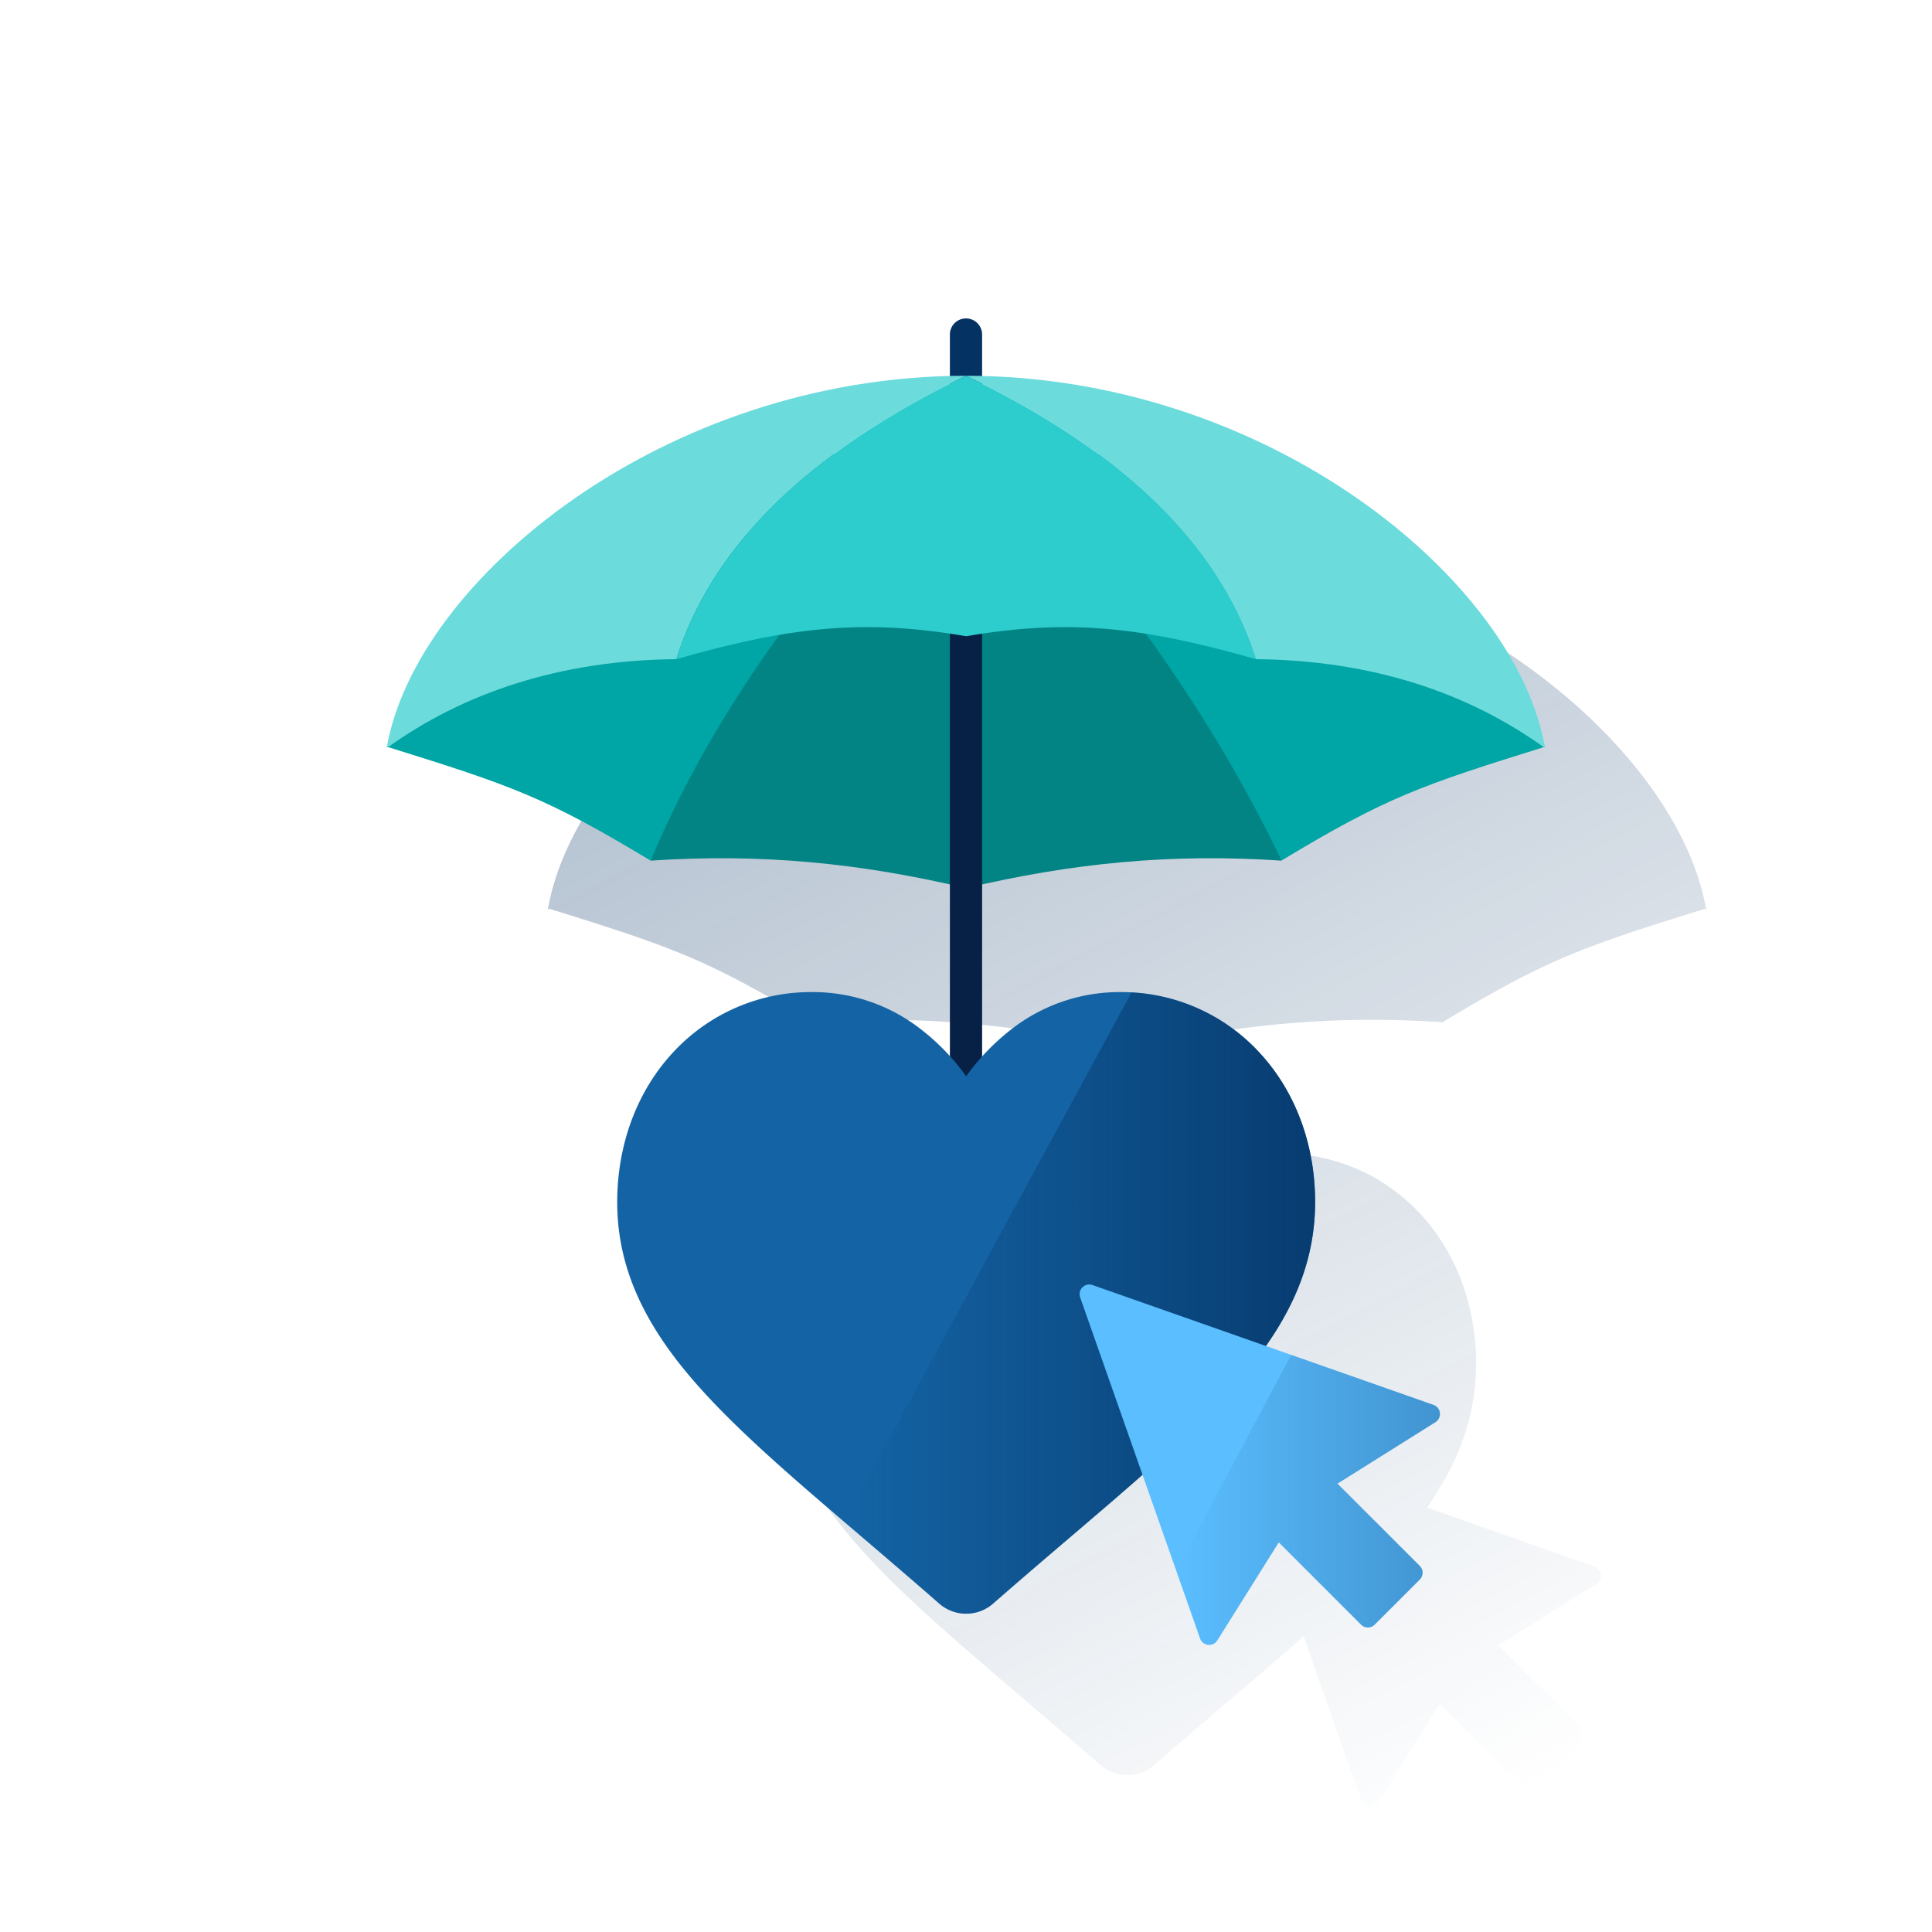
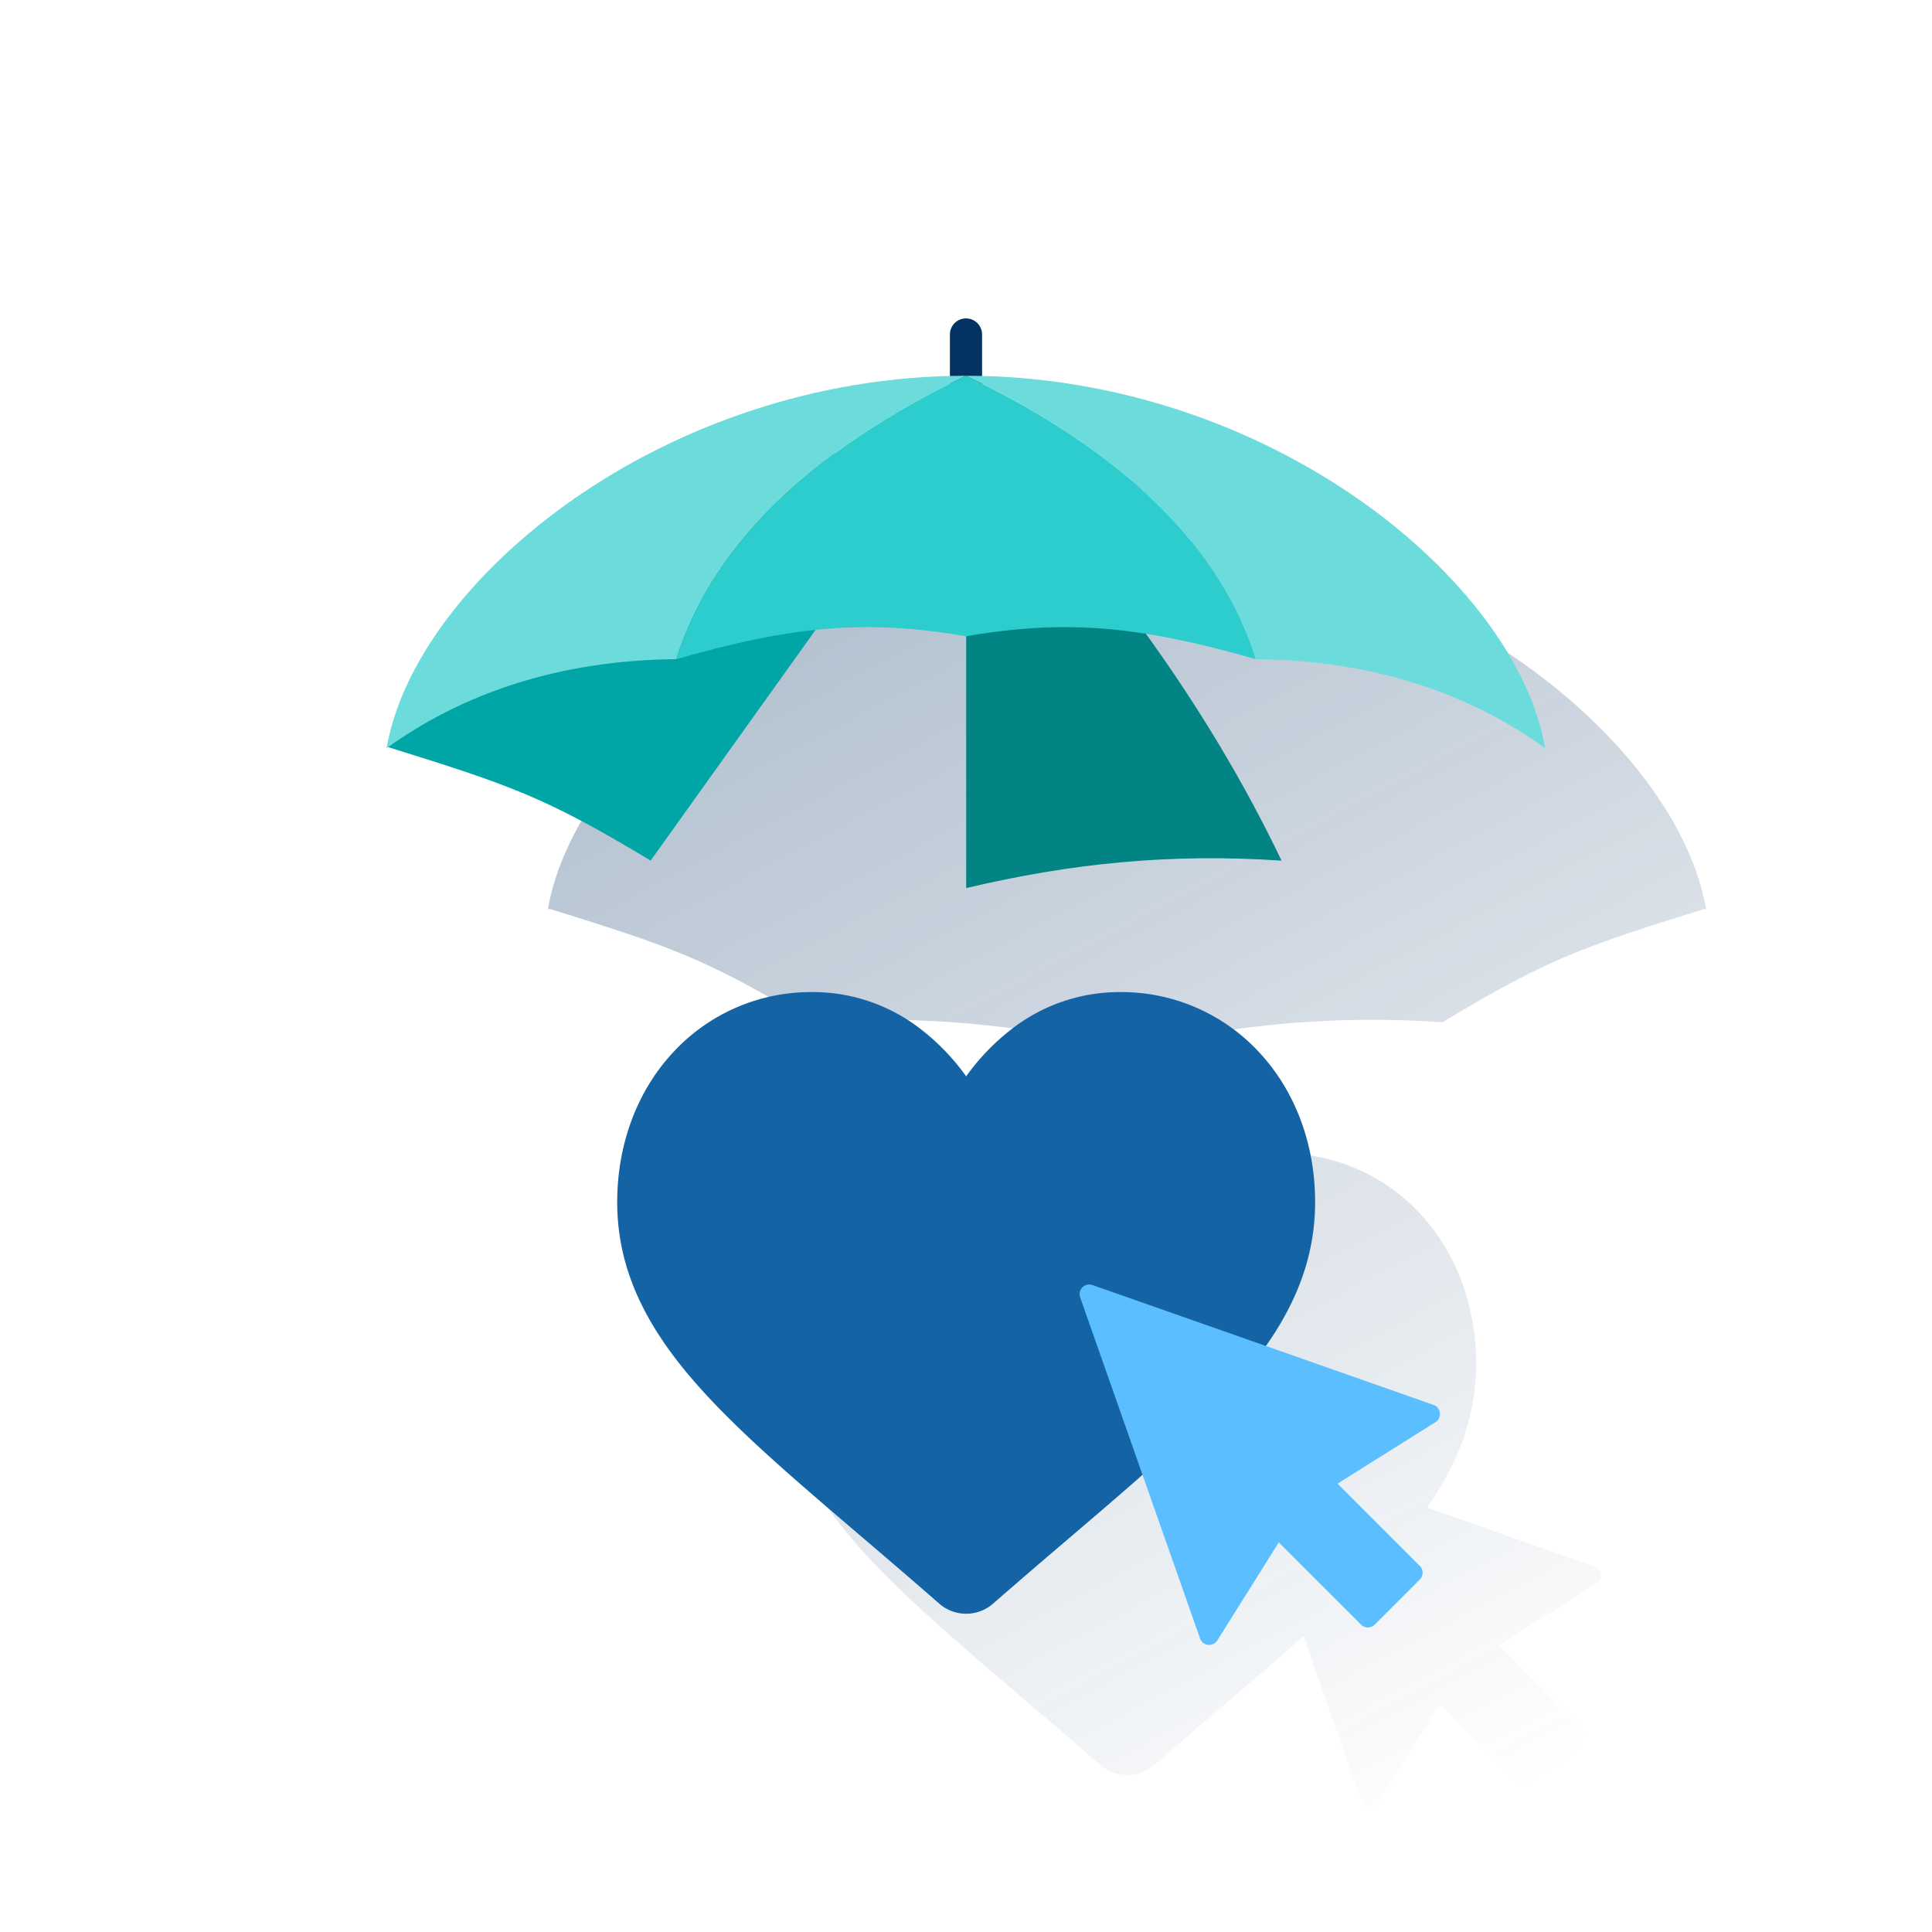
<svg xmlns="http://www.w3.org/2000/svg" id="bb0b26a6-9706-4cb7-84a4-00d78463d43b" data-name="Contenido" viewBox="0 0 600 600">
  <defs>
    <style>.adb1f3a7-d747-41d7-bec9-04a2625d9850{fill:url(#a6b4fd9f-2fef-4134-a153-7d85c3bbc018);}.e17822b3-276c-4b20-a66e-a9d5029e74d5{fill:#043263;}.aed7f6ed-bcf7-4c85-8dc5-aff3c99e321e{fill:#00a5a5;}.f2c26609-0b0c-4f85-9250-bb2a05adb09e{fill:#028484;}.b59794d1-48f2-4b19-a775-c8121f716d42{fill:#072146;}.b58a0259-db39-4998-b05f-cb28e381962d{fill:#6cdbdc;}.acf8d220-77b3-4abe-950e-92568c0a37c2{fill:#2dcccd;}.f6678c6d-f765-4eb6-80f7-6d49e46ae506{fill:#1464a5;}.e383c198-b96c-49b5-a60b-4c0a9c8a5542{fill:url(#be801390-5a21-4d39-b67b-019c56a06e82);}.b6aab81c-867c-4e13-8665-6b9defd75cff{fill:#5bbeff;}.bbd44e7e-9d39-409d-a1ad-6c6e6520c616{fill:url(#a47ca6af-7e75-427f-8eb8-4f1cbf8eff02);}.ed36b5dc-2576-46cd-b647-956a72c0b0e4{fill:none;}</style>
    <linearGradient id="a6b4fd9f-2fef-4134-a153-7d85c3bbc018" x1="287.1" y1="172.18" x2="487.59" y2="549.25" gradientUnits="userSpaceOnUse">
      <stop offset="0" stop-color="#043263" stop-opacity="0.3" />
      <stop offset="1" stop-color="#043263" stop-opacity="0" />
    </linearGradient>
    <linearGradient id="be801390-5a21-4d39-b67b-019c56a06e82" x1="408.42" y1="-1721.56" x2="262.13" y2="-1721.56" gradientTransform="matrix(1, 0, 0, -1, 0, -1316.93)" gradientUnits="userSpaceOnUse">
      <stop offset="0" stop-color="#043263" stop-opacity="0.8" />
      <stop offset="1" stop-color="#043263" stop-opacity="0" />
    </linearGradient>
    <linearGradient id="a47ca6af-7e75-427f-8eb8-4f1cbf8eff02" x1="365.3" y1="465.8" x2="447.22" y2="465.8" gradientUnits="userSpaceOnUse">
      <stop offset="0" stop-color="#043263" stop-opacity="0" />
      <stop offset="1" stop-color="#043263" stop-opacity="0.3" />
    </linearGradient>
  </defs>
  <path class="adb1f3a7-d747-41d7-bec9-04a2625d9850" d="M529.89,282.53c0-.14-.06-.29-.08-.43l.08,0-.11-.1C520.61,230.85,446.25,169.13,355,167V154.07a5,5,0,0,0-10,0V167c-91.22,2.21-165.61,63.92-174.78,115l-.11.1.08,0c0,.14-.06.29-.08.43l.45-.32c38.13,11.89,48.85,15.54,81.49,35.24h0v0c32.67-2.18,61.89.47,92.95,7.38v53.29a69.91,69.91,0,0,0-8.72-8.13,54.5,54.5,0,0,0-34-11.77,58.26,58.26,0,0,0-43.36,18.9c-11.08,12-17.19,28.49-17.19,46.32,0,18.35,6.83,35.15,21.5,52.86,12.13,14.66,29.2,29.53,48.95,46.42h0l4.86,4.15c2.79,2.39,5.73,4.89,8.77,7.5l6.21,5.34q4.75,4.1,9.7,8.42a12.72,12.72,0,0,0,16.76,0l3.27-2.85c5.43-4.73,10.7-9.25,15.65-13.48l5.77-4.93q8.19-7,15.77-13.53c2-1.75,4-3.47,5.92-5.18L415.3,538h0l7.38,21a3.3,3.3,0,0,0,.42.79,2.71,2.71,0,0,0,.58.59,2.54,2.54,0,0,0,.34.23,3,3,0,0,0,1.55.39,2.91,2.91,0,0,0,2.47-1.37l10.52-16.78,8.57-13.65,25.55,25.55a3.37,3.37,0,0,0,.36.3,3,3,0,0,0,1.71.57h.05a3,3,0,0,0,2.12-.88l14-14a3,3,0,0,0,.83-1.55,3.12,3.12,0,0,0,0-1.14,3,3,0,0,0-.83-1.55l-25.55-25.55,11.73-7.36,18.7-11.74a3,3,0,0,0,1.12-1.29,3,3,0,0,0,.16-2,3.09,3.09,0,0,0-.18-.51,3,3,0,0,0-.62-.89.1.1,0,0,0-.05,0,3,3,0,0,0-.64-.47,2.65,2.65,0,0,0-.42-.18L451,470.94h0l-7.83-2.75a99,99,0,0,0,7-11.55q1.68-3.25,3-6.52t2.32-6.55a69.54,69.54,0,0,0,2.93-20.13c0-17.82-6.11-34.27-17.19-46.31-.68-.74-1.37-1.45-2.08-2.15l-.55-.52c-.53-.51-1.07-1-1.62-1.51l-.73-.62c-.51-.44-1-.87-1.53-1.29l-.85-.65-1.49-1.13-.95-.66-1.46-1-1.05-.66c-.47-.29-.94-.58-1.42-.86l-1.16-.65-1.36-.73-1.29-.64-1.27-.59c-.48-.22-1-.44-1.44-.64l-1.11-.45c-.55-.22-1.11-.44-1.66-.64l-.86-.3c-.65-.22-1.31-.45-2-.65l-.38-.11a58.28,58.28,0,0,0-17.13-2.47A54.5,54.5,0,0,0,363.82,370a70.2,70.2,0,0,0-8.82,8.24V324.85c31.08-6.92,60.31-9.57,93-7.39l0,0c32.62-19.68,43.35-23.34,81.46-35.22Z" />
  <path class="e17822b3-276c-4b20-a66e-a9d5029e74d5" d="M300,134.69a5,5,0,0,1-5-5v-25.8a5,5,0,1,1,10,0v25.8A5,5,0,0,1,300,134.69Z" />
  <path class="aed7f6ed-bcf7-4c85-8dc5-aff3c99e321e" d="M120.11,231.89c38.5,12,49.17,15.6,81.94,35.38l97.95-137C235.62,141.25,176.4,179,120.11,231.89Z" />
-   <path class="f2c26609-0b0c-4f85-9250-bb2a05adb09e" d="M202.05,267.28c34.42-2.3,65,.75,97.95,8.52V130.27C257,172.94,222.68,218.12,202.05,267.28Z" />
-   <path class="aed7f6ed-bcf7-4c85-8dc5-aff3c99e321e" d="M479.89,231.89c-38.5,12-49.17,15.6-81.94,35.38L300,130.27C364.38,141.25,423.6,179,479.89,231.89Z" />
  <path class="f2c26609-0b0c-4f85-9250-bb2a05adb09e" d="M398,267.28c-34.42-2.3-65,.75-97.95,8.52V130.27C341,173,374.62,218.35,398,267.28Z" />
-   <rect class="b59794d1-48f2-4b19-a775-c8121f716d42" x="295" y="174.52" width="10" height="224.38" />
  <path class="b58a0259-db39-4998-b05f-cb28e381962d" d="M300,116.7c-93.84,0-171,63.5-179.93,115.65,23.92-17.22,53.79-27.3,89.94-27.64h0q15.7-49.78,82-84Q295.94,118.69,300,116.7Z" />
  <path class="b58a0259-db39-4998-b05f-cb28e381962d" d="M300,116.7c93.84,0,171,63.5,179.85,115.65C456,215.13,426.1,205.05,390,204.71h0Q374.58,156,310.82,122.15,305.6,119.38,300,116.7Z" />
  <path class="acf8d220-77b3-4abe-950e-92568c0a37c2" d="M390,204.71q-16.63-52.72-90-88h0q-73.32,35.31-89.94,88c36-10.32,58.77-12.46,90-7.12h0C331.18,192.25,353.93,194.39,390,204.71Z" />
  <path class="f6678c6d-f765-4eb6-80f7-6d49e46ae506" d="M391.23,327a58.22,58.22,0,0,0-43.36-18.9,54.5,54.5,0,0,0-34.05,11.77,70.11,70.11,0,0,0-13.77,14.39,69.6,69.6,0,0,0-13.77-14.39,54.5,54.5,0,0,0-34-11.77A58.22,58.22,0,0,0,208.87,327c-11.08,12-17.19,28.49-17.19,46.32,0,18.35,6.83,35.15,21.5,52.86,13.12,15.85,32,31.94,53.81,50.57,7.45,6.36,15.91,13.58,24.68,21.26a12.72,12.72,0,0,0,16.76,0c8.77-7.68,17.23-14.9,24.69-21.26C355,458.07,373.81,442,386.93,426.13c14.66-17.71,21.49-34.51,21.49-52.87C408.42,355.44,402.31,339,391.23,327Z" />
-   <path class="e383c198-b96c-49b5-a60b-4c0a9c8a5542" d="M391.23,327a58.1,58.1,0,0,0-39.84-18.79L262.13,472.55,267,476.7c7.45,6.36,15.91,13.58,24.68,21.26a12.72,12.72,0,0,0,16.76,0c8.77-7.68,17.23-14.9,24.69-21.26C355,458.07,373.81,442,386.93,426.13c14.66-17.71,21.49-34.51,21.49-52.87C408.42,355.44,402.31,339,391.23,327Z" />
  <path class="b6aab81c-867c-4e13-8665-6b9defd75cff" d="M445.21,436.31,339.28,399.08a3,3,0,0,0-3.83,3.82l37.23,105.93a3,3,0,0,0,5.36.63L397.13,479l25.55,25.55a3,3,0,0,0,4.24,0l14-14a3,3,0,0,0,0-4.25l-25.55-25.54,30.43-19.1A3,3,0,0,0,445.21,436.31Z" />
-   <path class="bbd44e7e-9d39-409d-a1ad-6c6e6520c616" d="M445.21,436.31,401,420.76,365.3,487.82l7.38,21a3,3,0,0,0,5.36.63L397.13,479l25.55,25.55a3,3,0,0,0,4.24,0l14-14a3,3,0,0,0,0-4.25l-25.55-25.54,30.43-19.1A3,3,0,0,0,445.21,436.31Z" />
  <rect class="ed36b5dc-2576-46cd-b647-956a72c0b0e4" width="600" height="600" />
</svg>